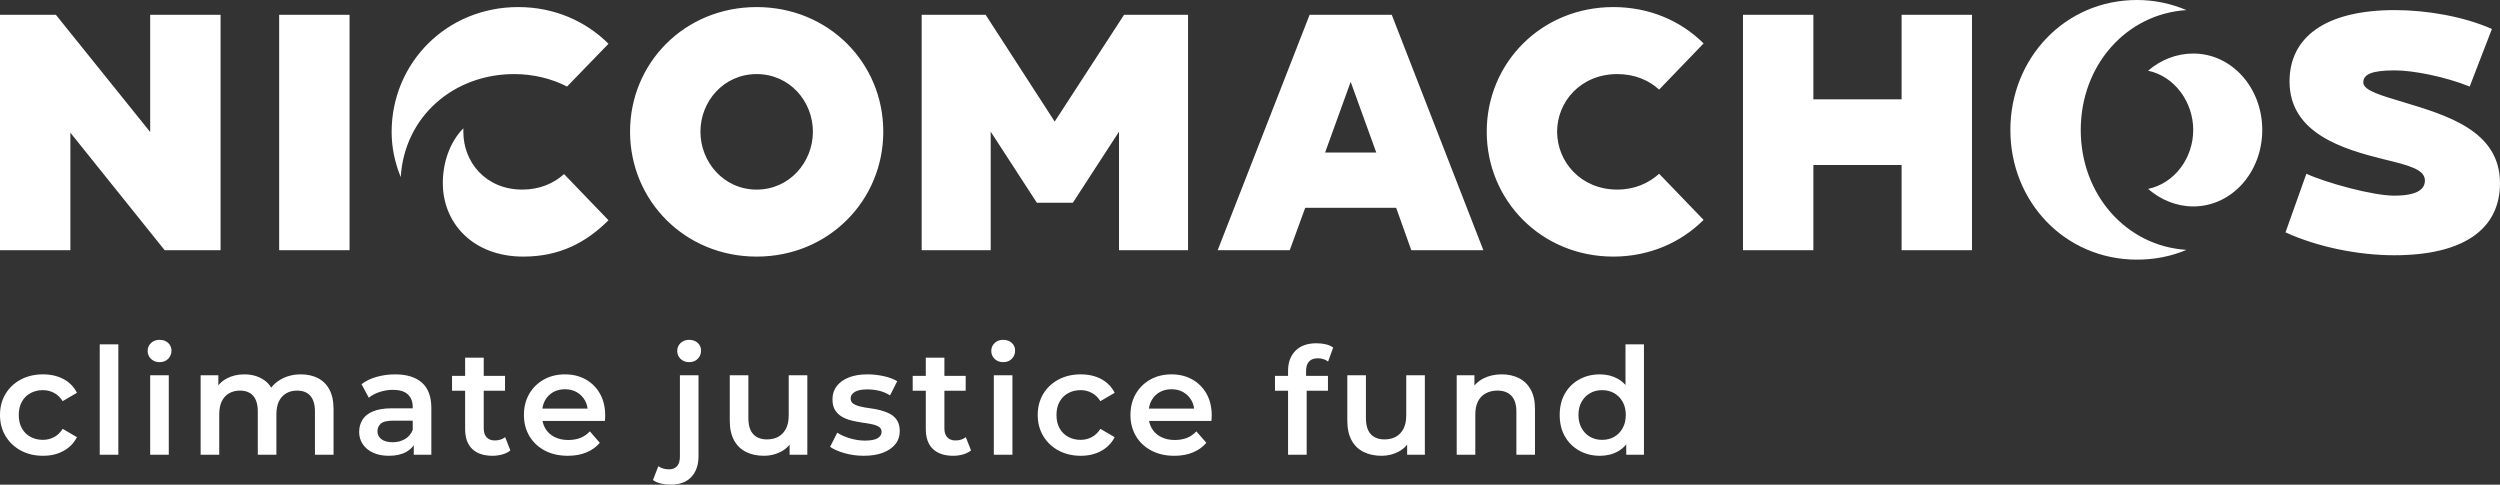
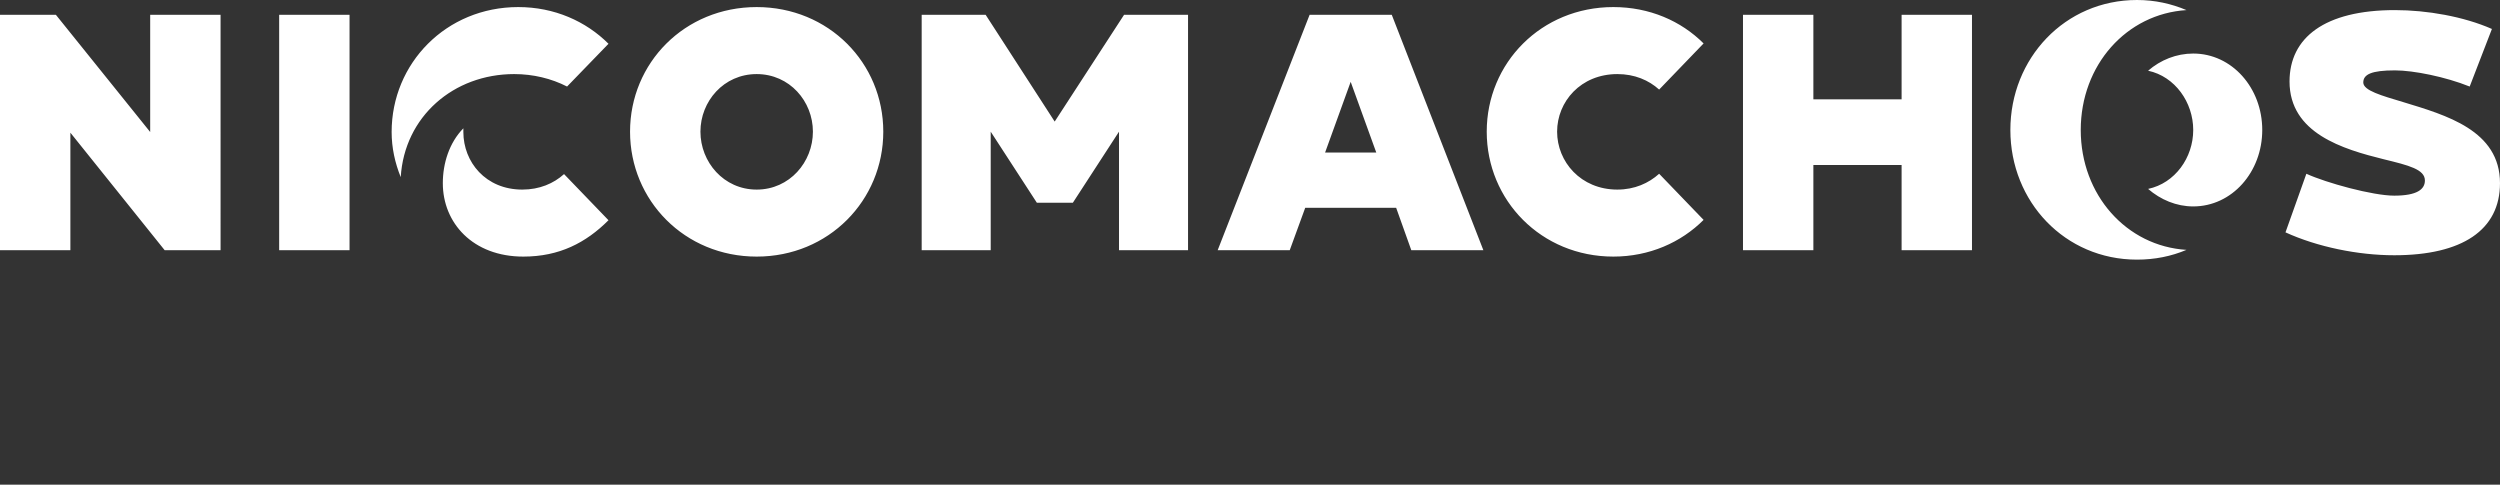
<svg xmlns="http://www.w3.org/2000/svg" id="Layer_1" viewBox="0 0 425.197 82.43">
  <rect x="0" y="0" width="425.197" height="82.43" fill="#333333" stroke="none" />
  <defs>
    <style>
      .cls-1 {
        fill: #ffffff;
      }
    </style>
  </defs>
  <path class="cls-1" d="M408.702,17.354c-3.608-1.088-6.758-1.947-6.758-3.322s1.374-2.062,5.383-2.062c3.151,0,8.592,1.088,12.715,2.749l3.78-9.794c-4.811-2.119-11.054-3.207-16.495-3.207-11.97,0-17.926,4.697-17.926,12.142,0,8.82,9.106,11.512,16.036,13.23,4.239,1.031,6.988,1.719,6.988,3.609,0,1.489-1.317,2.577-5.212,2.577-3.666,0-11.569-2.176-14.948-3.723l-3.551,9.966c5.383,2.463,12.313,3.894,18.499,3.894,11.569,0,17.984-4.295,17.984-12.256,0-8.992-9.164-11.569-16.495-13.803M353.891,22.108c0-11.054,7.789-19.76,17.984-20.39-2.577-1.088-5.384-1.718-8.419-1.718-12.257,0-21.535,9.908-21.535,22.108,0,12.199,9.278,22.05,21.535,22.05,3.035,0,5.842-.573,8.419-1.661-10.195-.63-17.984-9.336-17.984-20.389M365.346,32.13c2.119,1.833,4.811,2.979,7.675,2.979,6.586,0,11.741-5.842,11.741-13.001,0-7.16-5.155-13.002-11.741-13.002-2.864,0-5.556,1.089-7.675,2.921,4.582.974,7.675,5.384,7.675,10.081,0,4.696-3.093,9.049-7.675,10.022M323.422,2.52v14.376h-15.006V2.52h-11.97v40.034h11.97v-14.49h15.006v14.49h11.97V2.52h-11.97ZM275.083,32.245c-6.243,0-10.252-4.754-10.252-9.851s4.009-9.794,10.252-9.794c2.921,0,5.327,1.031,7.102,2.635l7.56-7.847c-3.837-3.837-9.221-6.185-15.349-6.185-12.257,0-21.535,9.507-21.535,21.191s9.278,21.248,21.535,21.248c6.128,0,11.512-2.405,15.349-6.242l-7.56-7.847c-1.775,1.604-4.181,2.692-7.102,2.692M225.37,25.945l4.353-12.028,4.353,12.028h-8.706ZM236.711,2.52h-13.975l-15.636,40.034h12.257l2.634-7.216h15.464l2.577,7.216h12.257l-15.578-40.034ZM191.178,2.52l-11.798,18.156-11.741-18.156h-10.882v40.034h11.741v-20.16l7.847,12.085h6.128l7.846-12.085v20.16h11.741V2.52h-10.882ZM128.693,32.245c-5.613,0-9.564-4.696-9.564-9.851s3.951-9.794,9.564-9.794c5.613,0,9.565,4.639,9.565,9.794s-3.952,9.851-9.565,9.851M128.693,1.203c-12.256,0-21.535,9.507-21.535,21.191s9.279,21.248,21.535,21.248c12.257,0,21.535-9.564,21.535-21.248S140.95,1.203,128.693,1.203M87.456,12.6c3.207,0,6.3.745,8.992,2.119l7.044-7.273c-3.837-3.838-9.221-6.243-15.349-6.243-12.257,0-21.535,9.564-21.535,21.248,0,2.692.573,5.269,1.547,7.675.63-10.309,8.991-17.526,19.301-17.526M88.83,32.245c-6.243,0-10.023-4.696-10.023-9.794v-.63c-2.405,2.463-3.493,5.957-3.493,9.336,0,6.758,5.097,12.485,13.688,12.485,6.128,0,10.653-2.348,14.49-6.185l-7.56-7.847c-1.775,1.604-4.181,2.635-7.102,2.635M59.449,2.52h-11.97v40.034h11.97V2.52ZM25.544,2.52v19.931L9.507,2.52H0v40.034h11.97v-19.988l16.037,19.988h9.507V2.52h-11.97Z" />
-   <path class="cls-1" d="M279.601,77.342v-18.784h-3.139v8.404l.253,3.595-.127,3.595v3.19h3.013ZM270.449,74.304c-.599-.338-1.08-.827-1.443-1.469-.363-.641-.544-1.392-.544-2.253,0-.877.181-1.632.544-2.265.363-.633.844-1.118,1.443-1.456.599-.337,1.279-.506,2.038-.506.76,0,1.439.169,2.038.506.599.338,1.08.823,1.443,1.456.363.633.544,1.388.544,2.265,0,.861-.181,1.612-.544,2.253-.363.642-.844,1.131-1.443,1.469s-1.278.506-2.038.506c-.759,0-1.439-.168-2.038-.506M275.196,76.759c.894-.506,1.595-1.269,2.101-2.291.506-1.021.759-2.316.759-3.886,0-1.586-.261-2.885-.784-3.898-.524-1.013-1.233-1.768-2.127-2.266-.895-.497-1.907-.747-3.038-.747-1.299,0-2.468.288-3.506.861-1.038.574-1.852,1.376-2.443,2.405-.591,1.03-.886,2.245-.886,3.645,0,1.401.295,2.617.886,3.646.591,1.029,1.405,1.835,2.443,2.417,1.038.583,2.207.874,3.506.874,1.165,0,2.194-.253,3.089-.76M252.299,64.368c-.903.464-1.591,1.126-2.063,1.987l.531,1.114v-3.646h-3.012v13.519h3.164v-6.835c0-.912.156-1.667.468-2.266s.755-1.051,1.329-1.355c.574-.303,1.232-.455,1.975-.455,1.013,0,1.801.295,2.367.886.565.591.848,1.485.848,2.683v7.342h3.164v-7.747c0-1.367-.244-2.485-.734-3.354-.49-.869-1.16-1.515-2.012-1.937-.853-.421-1.819-.633-2.899-.633-1.181,0-2.224.233-3.126.697M237.857,76.823c.877-.464,1.544-1.135,1.999-2.013l-.531-1.114v3.646h3.012v-13.519h-3.164v6.835c0,.895-.156,1.646-.468,2.253-.313.608-.743,1.064-1.291,1.367-.549.304-1.195.456-1.937.456-1.013,0-1.793-.299-2.342-.899-.548-.598-.822-1.506-.822-2.721v-7.291h-3.165v7.721c0,1.351.245,2.469.734,3.355.49.886,1.173,1.544,2.051,1.974.877.431,1.89.646,3.038.646,1.046,0,2.008-.232,2.886-.696M225.858,63.925h-9.012v2.531h9.012v-2.531ZM222.238,77.342v-11.291l-.102-1.418v-1.518c0-.726.169-1.27.507-1.633.337-.363.835-.545,1.493-.545.321,0,.633.047.937.14s.573.232.81.417l.861-2.379c-.338-.253-.756-.439-1.253-.557-.498-.118-1.026-.177-1.583-.177-1.553,0-2.746.426-3.582,1.278-.835.852-1.253,1.987-1.253,3.405v14.278h3.165ZM202.885,76.949c.919-.38,1.683-.924,2.291-1.633l-1.696-1.949c-.473.506-1.013.878-1.62,1.114-.608.236-1.292.354-2.051.354-.878,0-1.654-.168-2.329-.506-.675-.337-1.198-.818-1.569-1.443-.372-.624-.557-1.342-.557-2.152v-.506c0-.81.164-1.515.493-2.114.329-.599.785-1.067,1.367-1.405.582-.337,1.262-.506,2.038-.506.76,0,1.43.169,2.013.506.582.338,1.042.802,1.379,1.393.338.591.498,1.274.481,2.05l1.241-.658h-9.595v2.101h11.266c.016-.152.029-.312.037-.481.009-.168.013-.32.013-.456,0-1.417-.295-2.649-.886-3.696-.591-1.046-1.401-1.856-2.43-2.43-1.03-.573-2.203-.861-3.519-.861-1.35,0-2.553.296-3.607.886-1.055.591-1.882,1.405-2.481,2.443s-.899,2.232-.899,3.582c0,1.334.308,2.524.924,3.57.616,1.046,1.485,1.869,2.608,2.468,1.122.599,2.434.899,3.936.899,1.181,0,2.232-.19,3.152-.57M187.291,76.696c1.004-.548,1.768-1.329,2.291-2.342l-2.43-1.417c-.405.641-.899,1.114-1.481,1.417-.583.304-1.211.456-1.886.456-.777,0-1.477-.168-2.101-.506-.625-.338-1.114-.823-1.469-1.456-.354-.633-.531-1.388-.531-2.266,0-.877.177-1.632.531-2.265.355-.633.844-1.118,1.469-1.456.624-.337,1.324-.506,2.101-.506.675,0,1.303.152,1.886.456.582.303,1.076.776,1.481,1.417l2.43-1.417c-.523-1.03-1.287-1.811-2.291-2.342-1.004-.532-2.165-.798-3.481-.798-1.418,0-2.679.296-3.785.886-1.105.591-1.97,1.405-2.594,2.443-.625,1.038-.937,2.232-.937,3.582,0,1.334.312,2.524.937,3.57.624,1.046,1.489,1.869,2.594,2.468,1.106.599,2.367.899,3.785.899,1.316,0,2.477-.274,3.481-.823M172.09,61.026c.371-.38.557-.848.557-1.405,0-.523-.19-.958-.57-1.304-.38-.345-.865-.519-1.456-.519-.591,0-1.076.182-1.455.545-.38.363-.57.814-.57,1.354,0,.523.19.971.57,1.342.379.371.864.557,1.455.557.608,0,1.097-.19,1.469-.57M172.191,63.823h-3.164v13.518h3.164v-13.518ZM164.242,63.925h-9.012v2.531h9.012v-2.531ZM163.786,77.291c.54-.152.996-.38,1.367-.684l-.886-2.253c-.472.372-1.063.557-1.772.557-.591,0-1.05-.177-1.379-.531-.329-.355-.494-.852-.494-1.494v-12.05h-3.164v12.126c0,1.502.405,2.637,1.215,3.405.81.768,1.957,1.152,3.443,1.152.573,0,1.13-.076,1.67-.228M150.167,77c.911-.346,1.616-.831,2.114-1.456.497-.624.747-1.358.747-2.202,0-.76-.152-1.376-.456-1.848-.304-.472-.705-.84-1.203-1.101-.498-.262-1.042-.469-1.632-.621-.591-.152-1.186-.265-1.785-.341s-1.144-.173-1.633-.292c-.49-.117-.886-.278-1.19-.48-.303-.203-.455-.507-.455-.912,0-.438.231-.801.696-1.088.464-.287,1.177-.431,2.139-.431.641,0,1.287.072,1.937.215.649.144,1.295.41,1.936.798l1.215-2.405c-.607-.371-1.375-.658-2.303-.861-.929-.202-1.848-.304-2.76-.304-1.215,0-2.265.174-3.151.519-.886.347-1.574.836-2.064,1.469-.489.633-.734,1.379-.734,2.24,0,.777.152,1.401.456,1.873.304.473.7.848,1.19,1.127.489.278,1.033.49,1.633.633.598.143,1.198.257,1.797.342.599.084,1.143.177,1.633.278.489.101.886.249,1.19.443.303.194.455.477.455.848,0,.456-.224.819-.671,1.089-.447.27-1.169.405-2.164.405-.844,0-1.688-.127-2.532-.38-.844-.253-1.569-.574-2.177-.962l-1.215,2.405c.608.422,1.431.781,2.468,1.076,1.038.295,2.123.443,3.253.443,1.266,0,2.355-.174,3.266-.519M132.826,76.823c.878-.464,1.545-1.135,2-2.013l-.531-1.114v3.646h3.012v-13.519h-3.164v6.835c0,.895-.157,1.646-.469,2.253-.312.608-.742,1.064-1.291,1.367-.548.304-1.194.456-1.936.456-1.013,0-1.794-.299-2.342-.899-.549-.598-.823-1.506-.823-2.721v-7.291h-3.164v7.721c0,1.351.244,2.469.734,3.355.489.886,1.173,1.544,2.051,1.974.877.431,1.89.646,3.037.646,1.047,0,2.009-.232,2.886-.696M118.675,61.026c.371-.38.557-.848.557-1.405,0-.523-.19-.958-.569-1.304-.38-.345-.865-.519-1.456-.519-.591,0-1.076.182-1.456.545-.379.363-.569.814-.569,1.354,0,.523.19.971.569,1.342.38.371.865.557,1.456.557.608,0,1.097-.19,1.468-.57M117.574,81.126c.818-.869,1.228-2.046,1.228-3.531v-13.772h-3.164v13.848c0,.708-.161,1.244-.481,1.607-.321.363-.769.544-1.342.544-.743,0-1.358-.177-1.848-.531l-.911,2.354c.371.27.822.468,1.354.595.531.127,1.092.19,1.683.19,1.502,0,2.662-.435,3.481-1.304M99.728,76.949c.919-.38,1.683-.924,2.291-1.633l-1.696-1.949c-.473.506-1.013.878-1.621,1.114-.607.236-1.291.354-2.05.354-.878,0-1.654-.168-2.329-.506-.675-.337-1.199-.818-1.57-1.443-.371-.624-.557-1.342-.557-2.152v-.506c0-.81.165-1.515.494-2.114.329-.599.785-1.067,1.367-1.405.582-.337,1.261-.506,2.038-.506.759,0,1.43.169,2.012.506.583.338,1.042.802,1.38,1.393.338.591.498,1.274.481,2.05l1.241-.658h-9.595v2.101h11.265c.017-.152.03-.312.038-.481.009-.168.013-.32.013-.456,0-1.417-.296-2.649-.886-3.696-.591-1.046-1.401-1.856-2.43-2.43-1.03-.573-2.203-.861-3.519-.861-1.35,0-2.553.296-3.607.886-1.055.591-1.882,1.405-2.481,2.443-.6,1.038-.899,2.232-.899,3.582,0,1.334.308,2.524.924,3.57.616,1.046,1.485,1.869,2.607,2.468,1.123.599,2.435.899,3.937.899,1.181,0,2.232-.19,3.152-.57M85.893,63.925h-9.012v2.531h9.012v-2.531ZM85.437,77.291c.54-.152.996-.38,1.367-.684l-.886-2.253c-.473.372-1.063.557-1.772.557-.591,0-1.05-.177-1.38-.531-.329-.355-.493-.852-.493-1.494v-12.05h-3.165v12.126c0,1.502.405,2.637,1.216,3.405.81.768,1.957,1.152,3.442,1.152.574,0,1.131-.076,1.671-.228M69.097,76.861c.784-.439,1.329-1.055,1.632-1.848l-.531-1.899c-.27.692-.713,1.215-1.329,1.569-.617.355-1.313.532-2.089.532-.81,0-1.443-.168-1.898-.506-.456-.338-.684-.793-.684-1.367,0-.507.186-.933.557-1.279.371-.345,1.097-.519,2.177-.519h3.696v-2.101h-3.924c-1.367,0-2.464.177-3.291.532-.827.354-1.422.835-1.784,1.443-.363.607-.545,1.291-.545,2.05,0,.777.207,1.473.621,2.089.413.616,1,1.097,1.759,1.443.759.345,1.645.519,2.658.519,1.198,0,2.19-.219,2.975-.658M73.362,77.342v-7.924c0-1.958-.536-3.405-1.607-4.342-1.072-.936-2.587-1.405-4.544-1.405-1.081,0-2.123.14-3.127.418-1.004.279-1.869.696-2.595,1.253l1.241,2.304c.506-.422,1.126-.751,1.86-.987.735-.237,1.481-.355,2.241-.355,1.13,0,1.974.258,2.531.772.557.515.836,1.237.836,2.165v4.784l.177.583v2.734h2.987ZM47.668,64.583c-1.013.607-1.739,1.417-2.177,2.43l1.24.43c-.304-1.265-.924-2.21-1.861-2.835-.936-.624-2.038-.937-3.303-.937-1.114,0-2.106.228-2.975.684-.869.456-1.531,1.123-1.987,2l.532,1.063v-3.595h-3.013v13.519h3.164v-6.861c0-.911.148-1.662.443-2.253.296-.59.709-1.038,1.241-1.342.532-.303,1.143-.455,1.835-.455.979,0,1.73.295,2.253.886.523.591.785,1.485.785,2.683v7.342h3.164v-6.861c0-.911.148-1.662.443-2.253.296-.59.709-1.038,1.241-1.342.531-.303,1.143-.455,1.835-.455.979,0,1.73.295,2.253.886.523.591.785,1.485.785,2.683v7.342h3.164v-7.747c0-1.367-.236-2.485-.708-3.354-.473-.869-1.127-1.515-1.962-1.937-.836-.421-1.794-.633-2.874-.633-1.333,0-2.506.304-3.518.912M28.606,61.026c.371-.38.557-.848.557-1.405,0-.523-.19-.958-.57-1.304-.38-.345-.865-.519-1.455-.519-.591,0-1.076.182-1.456.545-.38.363-.57.814-.57,1.354,0,.523.19.971.57,1.342.38.371.865.557,1.456.557.607,0,1.096-.19,1.468-.57M28.707,63.823h-3.164v13.518h3.164v-13.518ZM20.126,58.558h-3.164v18.784h3.164v-18.784ZM10.797,76.696c1.004-.548,1.768-1.329,2.291-2.342l-2.43-1.417c-.405.641-.899,1.114-1.481,1.417-.582.304-1.211.456-1.886.456-.777,0-1.477-.168-2.101-.506-.625-.338-1.114-.823-1.469-1.456-.354-.633-.531-1.388-.531-2.266,0-.877.177-1.632.531-2.265.355-.633.844-1.118,1.469-1.456.624-.337,1.324-.506,2.101-.506.675,0,1.304.152,1.886.456.582.303,1.076.776,1.481,1.417l2.43-1.417c-.523-1.03-1.287-1.811-2.291-2.342-1.004-.532-2.164-.798-3.481-.798-1.417,0-2.679.296-3.784.886-1.106.591-1.971,1.405-2.595,2.443-.625,1.038-.937,2.232-.937,3.582,0,1.334.312,2.524.937,3.57.624,1.046,1.489,1.869,2.595,2.468,1.105.599,2.367.899,3.784.899,1.317,0,2.477-.274,3.481-.823" />
</svg>